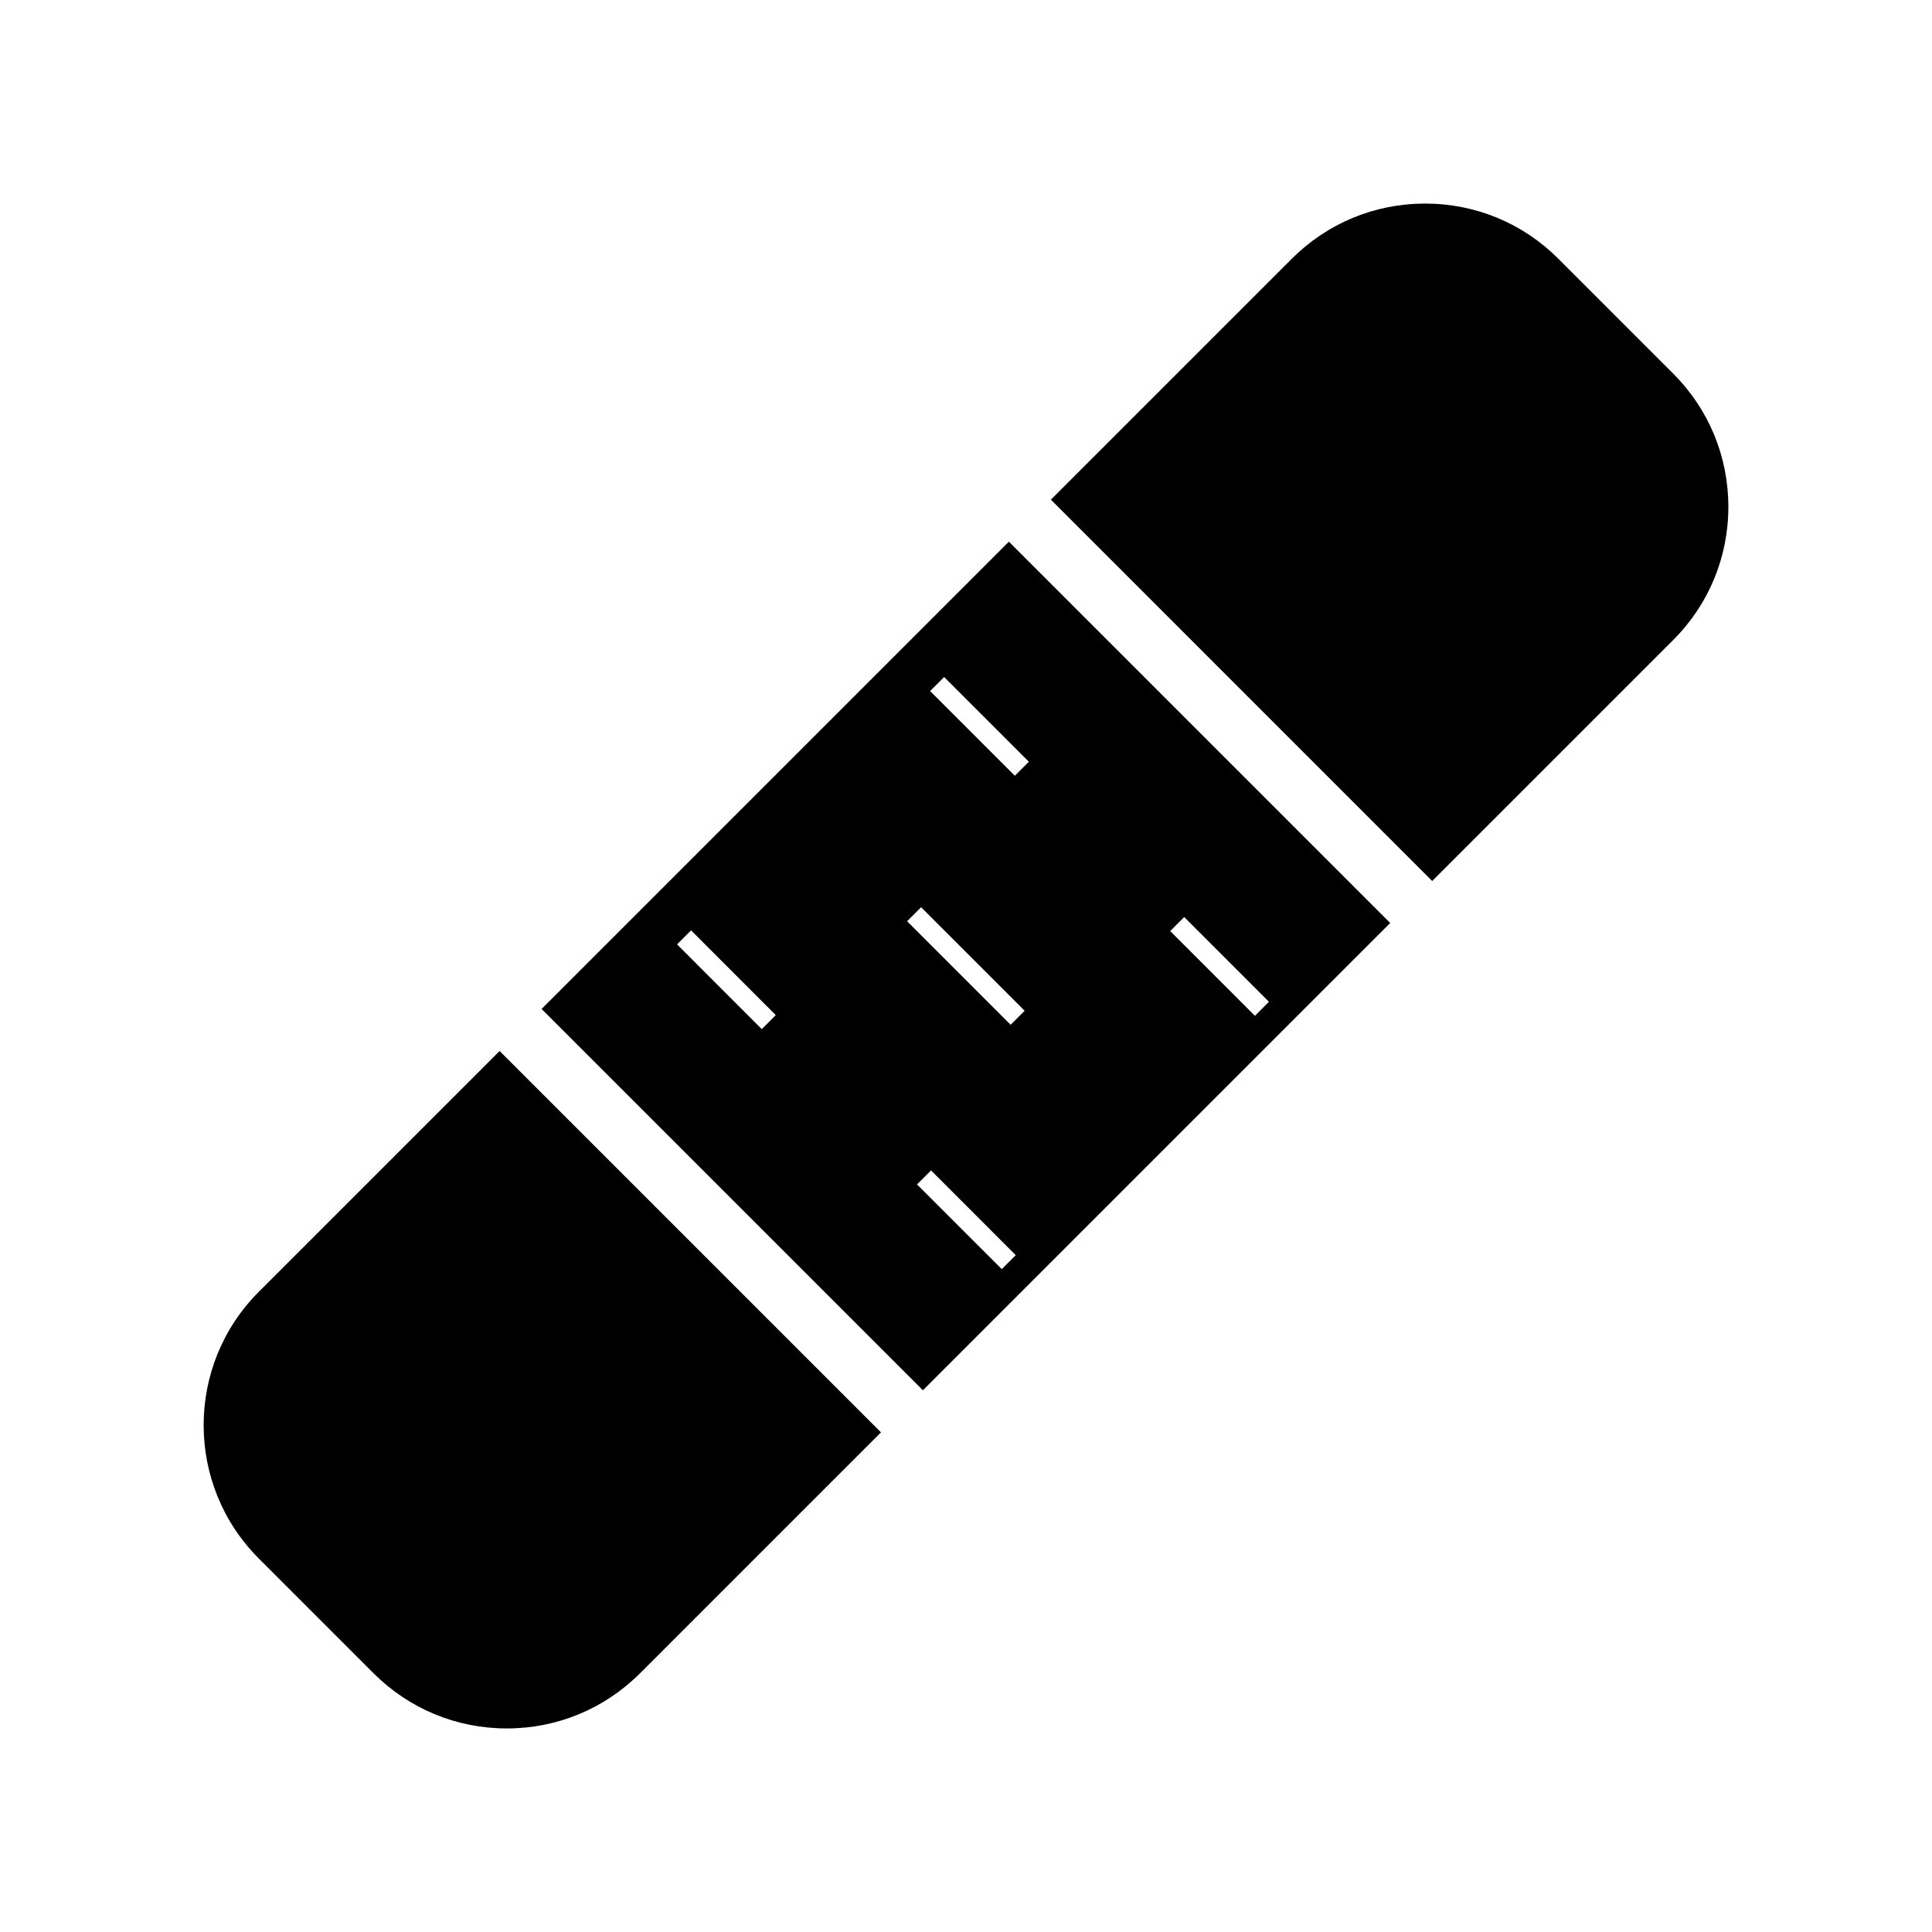
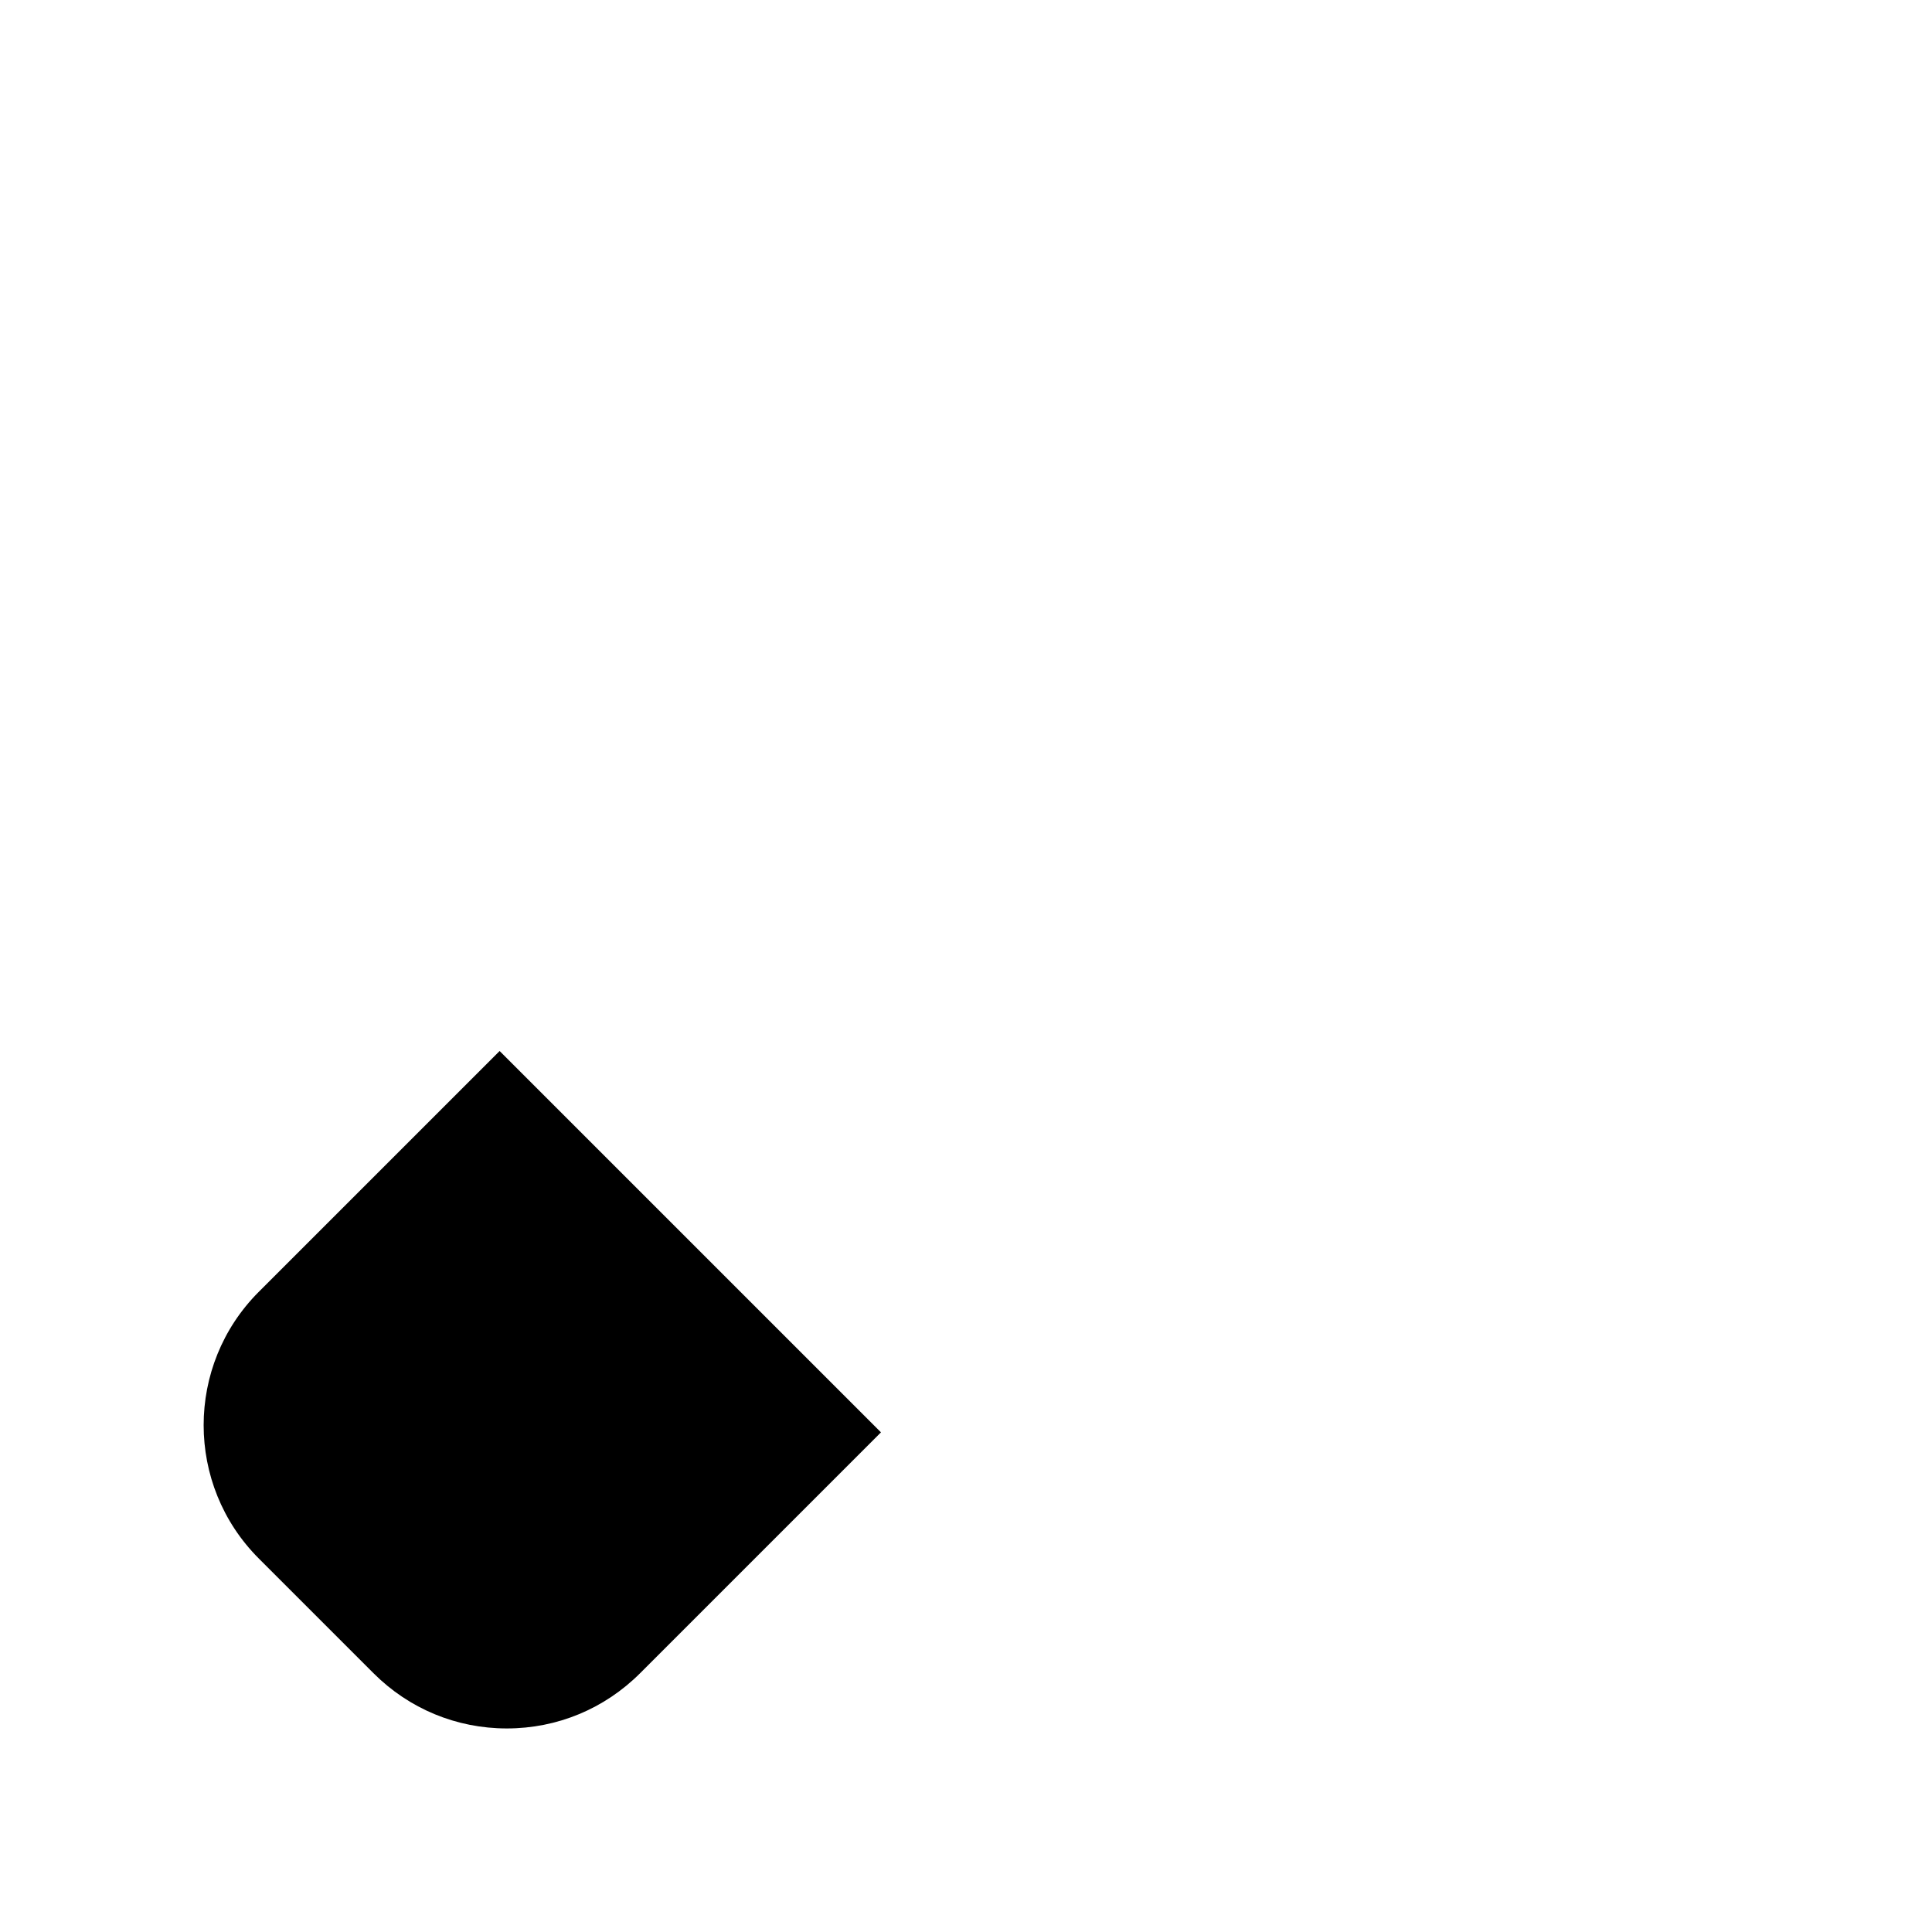
<svg xmlns="http://www.w3.org/2000/svg" fill="#000000" width="800px" height="800px" version="1.1" viewBox="144 144 512 512">
  <g>
    <path d="m212.57 486.36c-19.469 19.48-19.469 51.168 0 70.645l30.418 30.418c9.438 9.438 21.984 14.633 35.32 14.633 13.336 0 25.879-5.195 35.324-14.633l63.836-63.836-101.06-101.06z" />
-     <path d="m587.4 242.99-30.414-30.418c-9.426-9.43-21.969-14.625-35.316-14.625-13.348 0-25.895 5.195-35.328 14.625l-63.844 63.844 101.05 101.06 63.848-63.844c9.441-9.43 14.637-21.973 14.637-35.32 0-13.34-5.195-25.887-14.637-35.324z" />
-     <path d="m287.53 411.39 101.05 101.05 123.84-123.84-101.05-101.05zm58.344 5.34-22.449-22.461 3.715-3.711 22.449 22.461zm63.602 63.605-22.457-22.449 3.715-3.711 22.449 22.457zm2.356-64.758-27.441-27.441 3.711-3.711 27.441 27.441zm45.992-28.551 22.457 22.461-3.711 3.711-22.457-22.461zm-44.875-37.441-22.457-22.457 3.711-3.711 22.457 22.457z" />
  </g>
</svg>